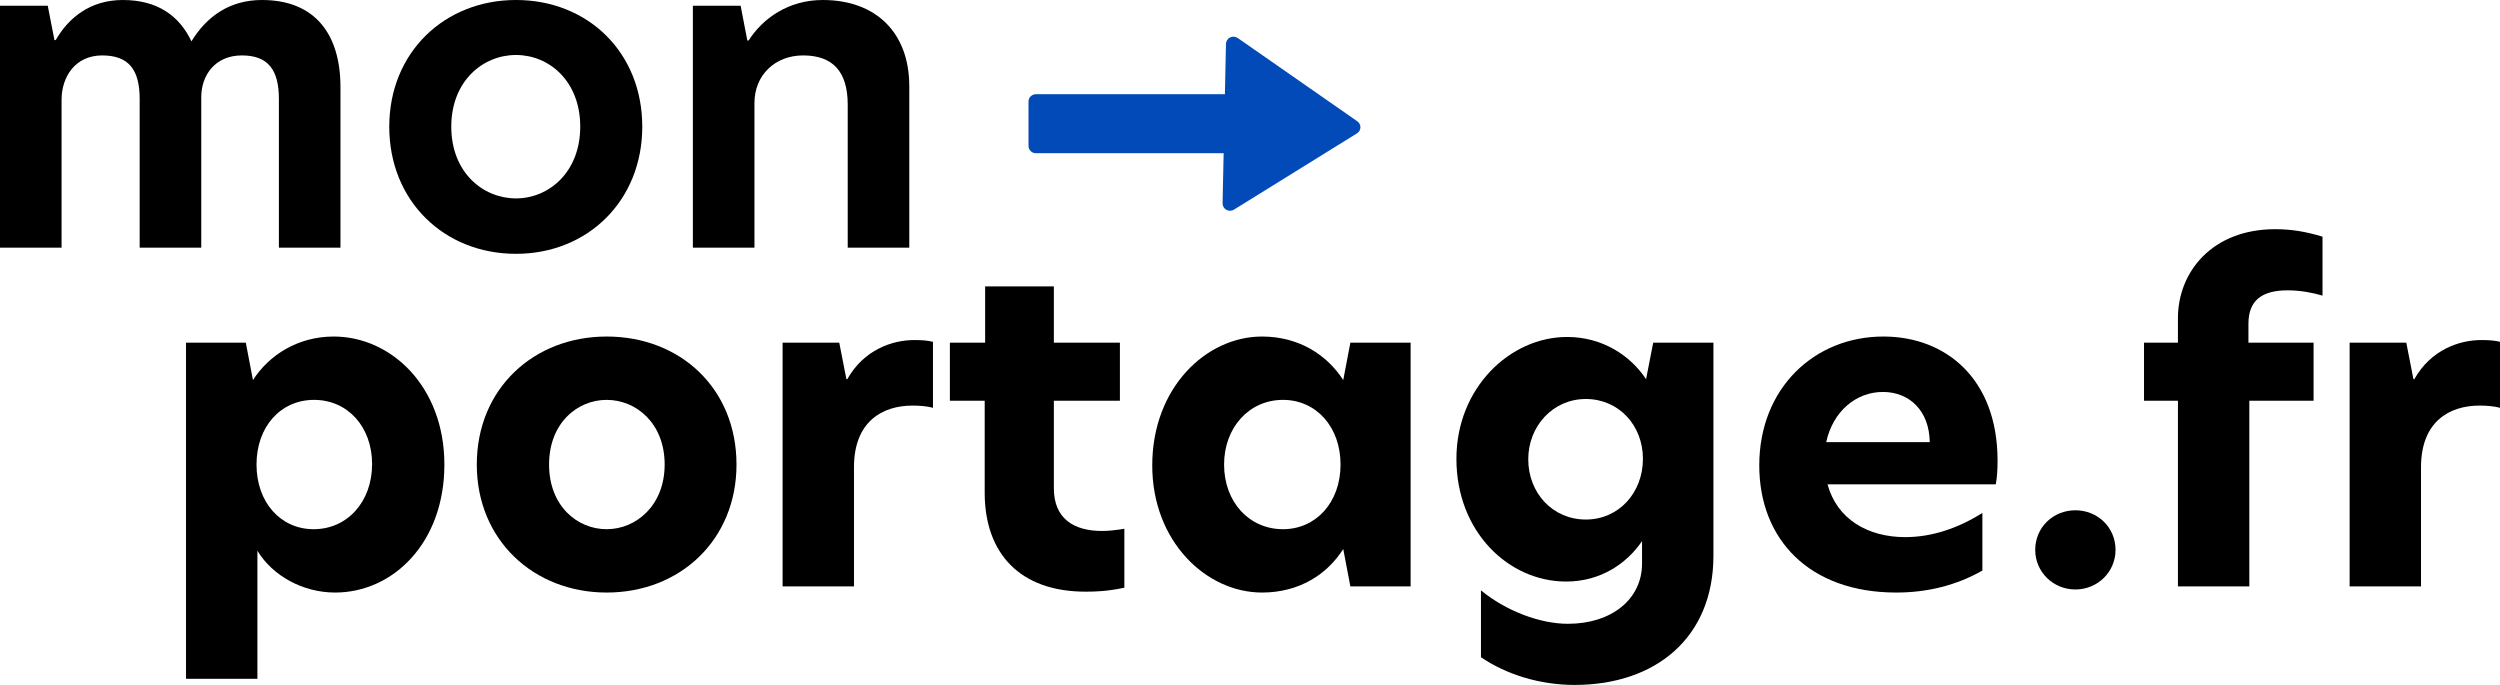
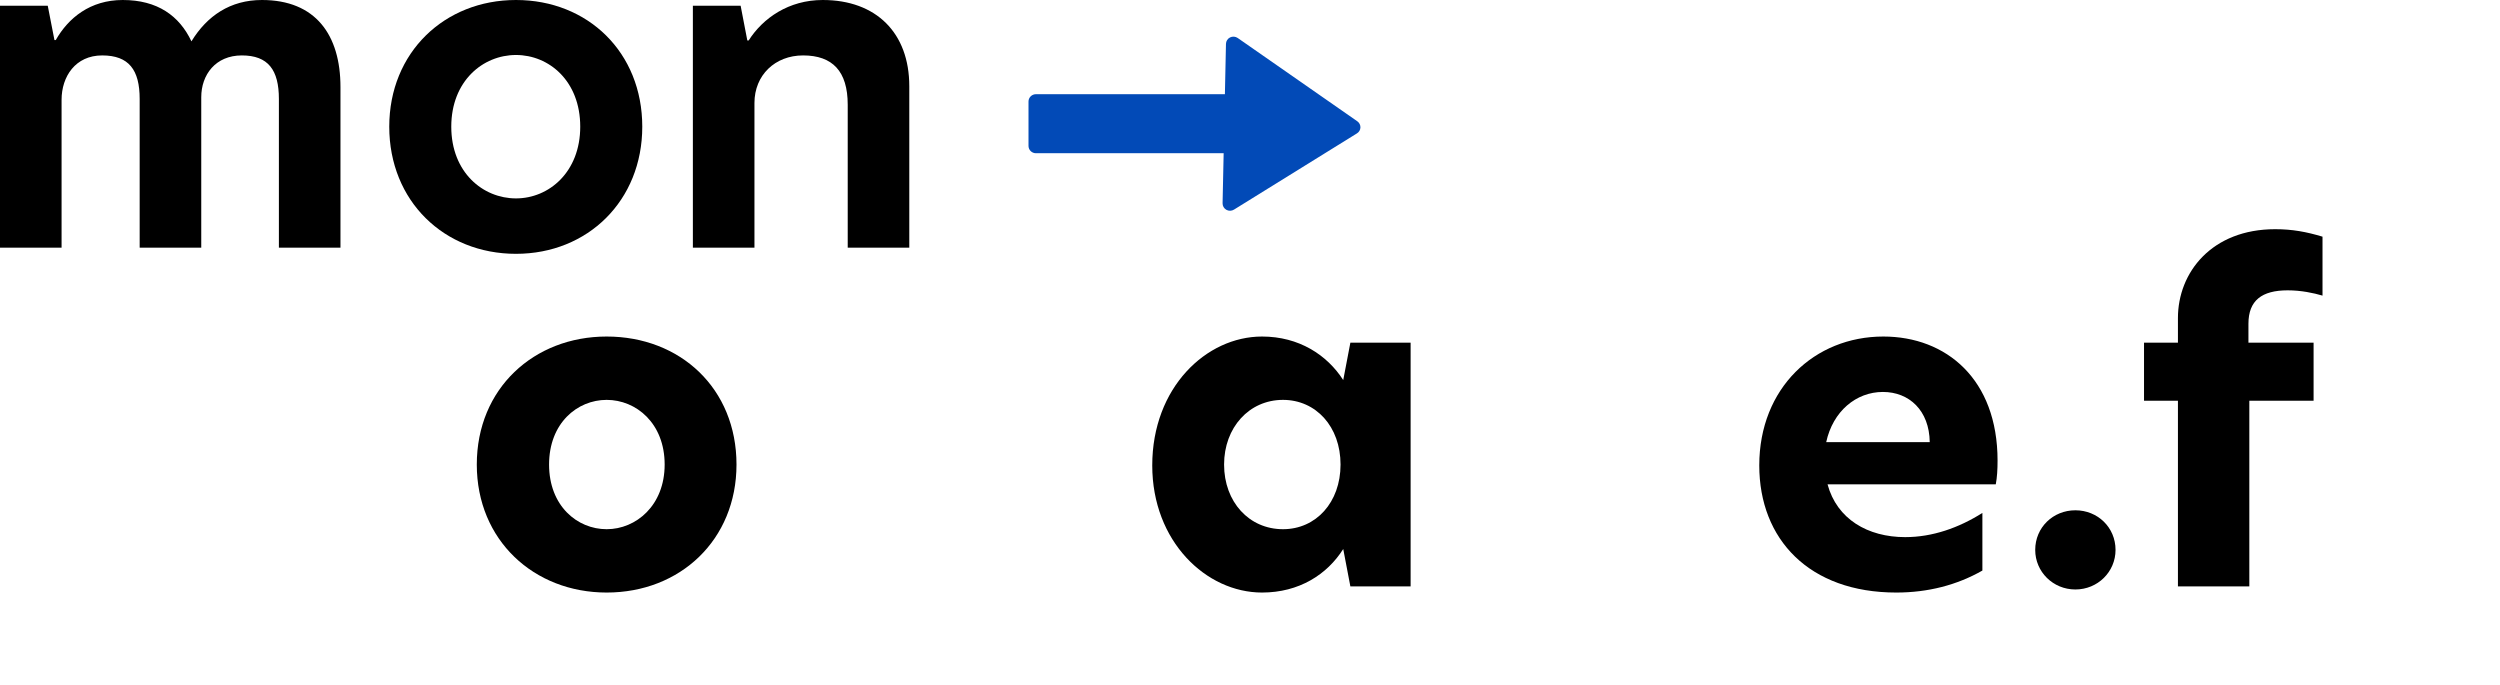
<svg xmlns="http://www.w3.org/2000/svg" width="219" height="60" viewBox="0 0 219 60" fill="none">
  <path d="M22.946 0C20.17 0 18.138 1.387 16.77 3.622C15.714 1.387 13.799 0 10.75 0C7.896 0 5.981 1.58 4.886 3.507H4.769L4.183 0.501H0V21.696H5.394V8.748C5.394 6.705 6.606 4.855 8.952 4.855C11.297 4.855 12.235 6.127 12.235 8.671V21.696H17.63V8.516C17.63 6.551 18.88 4.855 21.187 4.855C23.493 4.855 24.431 6.127 24.431 8.671V21.696H29.825V7.63C29.825 3.044 27.636 0 22.946 0Z" fill="black" />
  <path d="M45.2 22.235C51.494 22.235 56.263 17.572 56.263 11.098C56.263 4.586 51.494 0 45.2 0C38.946 0 34.099 4.586 34.099 11.098C34.099 17.611 38.907 22.235 45.2 22.235ZM45.2 17.38C42.308 17.38 39.532 15.106 39.532 11.098C39.532 7.091 42.308 4.817 45.2 4.817C48.093 4.817 50.829 7.091 50.829 11.098C50.829 15.067 48.093 17.38 45.2 17.38Z" fill="black" />
  <path d="M72.071 0C69.1 0 66.833 1.58 65.582 3.545H65.465L64.879 0.501H60.696V21.696H66.09V9.017C66.09 6.59 67.888 4.855 70.351 4.855C72.931 4.855 74.26 6.243 74.26 9.171V21.696H79.654V7.553C79.654 2.89 76.762 0 72.071 0Z" fill="black" />
  <path d="M118.898 10.623L108.422 3.327C108.325 3.26 108.211 3.22 108.093 3.211C107.975 3.203 107.857 3.226 107.752 3.279C107.646 3.332 107.557 3.412 107.494 3.511C107.431 3.61 107.397 3.724 107.395 3.841L107.301 8.252H90.748C90.575 8.252 90.409 8.319 90.287 8.44C90.165 8.56 90.097 8.724 90.097 8.894V12.781C90.097 12.951 90.165 13.115 90.287 13.235C90.409 13.356 90.575 13.423 90.748 13.423H107.192L107.098 17.806C107.095 17.922 107.125 18.036 107.183 18.137C107.241 18.238 107.326 18.321 107.428 18.379C107.53 18.436 107.647 18.465 107.764 18.462C107.882 18.459 107.996 18.425 108.096 18.363L118.869 11.684C118.959 11.629 119.033 11.554 119.086 11.464C119.139 11.375 119.17 11.274 119.174 11.17C119.178 11.064 119.154 10.958 119.106 10.862C119.058 10.767 118.986 10.685 118.898 10.623Z" fill="#024AB7" />
-   <path d="M16.295 59.461H22.549V48.247C23.879 50.443 26.537 51.907 29.351 51.907C34.433 51.907 38.928 47.553 38.928 40.694C38.928 33.873 34.276 29.48 29.234 29.48C26.107 29.48 23.566 31.098 22.159 33.295L21.533 30.019H16.295V59.461ZM27.475 46.358C24.582 46.358 22.471 44.008 22.471 40.694C22.471 37.38 24.582 35.029 27.514 35.029C30.446 35.029 32.596 37.38 32.596 40.655C32.596 43.931 30.446 46.358 27.475 46.358Z" fill="black" />
  <path d="M53.142 51.907C59.592 51.907 64.517 47.283 64.517 40.694C64.517 34.027 59.592 29.48 53.142 29.48C46.77 29.48 41.767 34.027 41.767 40.694C41.767 47.322 46.77 51.907 53.142 51.907ZM53.142 46.358C50.562 46.358 48.099 44.316 48.099 40.694C48.099 37.071 50.562 35.029 53.142 35.029C55.722 35.029 58.224 37.071 58.224 40.694C58.224 44.278 55.722 46.358 53.142 46.358Z" fill="black" />
-   <path d="M68.555 51.368H74.809V40.925C74.809 36.917 77.311 35.53 79.93 35.53C80.516 35.53 81.142 35.568 81.728 35.722V29.942C81.259 29.827 80.751 29.788 80.086 29.788C78.171 29.788 75.669 30.636 74.223 33.218H74.145L73.519 30.019H68.555V51.368Z" fill="black" />
-   <path d="M92.318 25.087H86.298V30.019H83.21V35.106H86.259V43.16C86.259 48.478 89.347 51.83 95.094 51.83C96.618 51.83 97.595 51.676 98.494 51.484V46.32C97.791 46.435 97.126 46.513 96.54 46.513C94.116 46.513 92.318 45.472 92.318 42.775V35.106H98.103V30.019H92.318V25.087Z" fill="black" />
  <path d="M110.553 51.907C113.797 51.907 116.26 50.328 117.667 48.093L118.292 51.368H123.57V30.019H118.292L117.667 33.295C116.26 31.098 113.797 29.48 110.553 29.48C105.666 29.48 100.937 33.95 100.937 40.771C100.937 47.437 105.666 51.907 110.553 51.907ZM112.39 46.358C109.419 46.358 107.23 43.969 107.23 40.694C107.23 37.457 109.419 35.029 112.39 35.029C115.283 35.029 117.432 37.38 117.432 40.694C117.432 44.008 115.283 46.358 112.39 46.358Z" fill="black" />
-   <path d="M137.276 29.518C132.272 29.518 127.582 33.988 127.582 40.193C127.582 46.59 132.155 50.944 137.198 50.944C140.208 50.944 142.514 49.364 143.843 47.399V49.364C143.843 52.486 141.185 54.644 137.354 54.644C134.852 54.644 131.882 53.487 129.732 51.715V57.572C131.999 59.114 134.931 60 137.941 60C145.016 60 150.097 55.877 150.097 48.67V30.019H144.82L144.195 33.218C142.827 31.137 140.364 29.518 137.276 29.518ZM138.918 34.952C141.81 34.952 143.921 37.264 143.921 40.193C143.921 43.16 141.81 45.511 138.918 45.511C136.025 45.511 133.875 43.199 133.875 40.231C133.875 37.341 136.025 34.952 138.918 34.952Z" fill="black" />
  <path d="M174.986 40.347C174.986 33.218 170.491 29.48 164.979 29.48C158.959 29.48 154.112 33.988 154.112 40.771C154.112 47.245 158.49 51.907 166.113 51.907C168.888 51.907 171.429 51.252 173.657 49.981V44.933C171.585 46.243 169.279 47.052 166.895 47.052C163.611 47.052 160.914 45.472 160.093 42.428H174.83C174.947 41.811 174.986 41.117 174.986 40.347ZM159.976 38.728C160.562 36.031 162.595 34.335 164.94 34.335C167.246 34.335 169.006 35.954 169.045 38.728H159.976Z" fill="black" />
  <path d="M181.803 51.638C183.758 51.638 185.321 50.096 185.321 48.17C185.321 46.204 183.758 44.701 181.803 44.701C179.849 44.701 178.285 46.204 178.285 48.17C178.285 50.096 179.849 51.638 181.803 51.638Z" fill="black" />
  <path d="M190.787 51.368H197.041V35.106H202.67V30.019H196.963V28.362C196.963 26.32 198.136 25.433 200.403 25.433C201.575 25.433 202.67 25.665 203.452 25.896V20.732C202.045 20.308 200.794 20.077 199.308 20.077C193.758 20.077 190.787 23.854 190.787 27.861V30.019H187.816V35.106H190.787V51.368Z" fill="black" />
-   <path d="M205.827 51.368H212.081V40.925C212.081 36.917 214.583 35.53 217.202 35.53C217.788 35.53 218.414 35.568 219 35.722V29.942C218.531 29.827 218.023 29.788 217.358 29.788C215.443 29.788 212.941 30.636 211.495 33.218H211.417L210.791 30.019H205.827V51.368Z" fill="black" />
</svg>